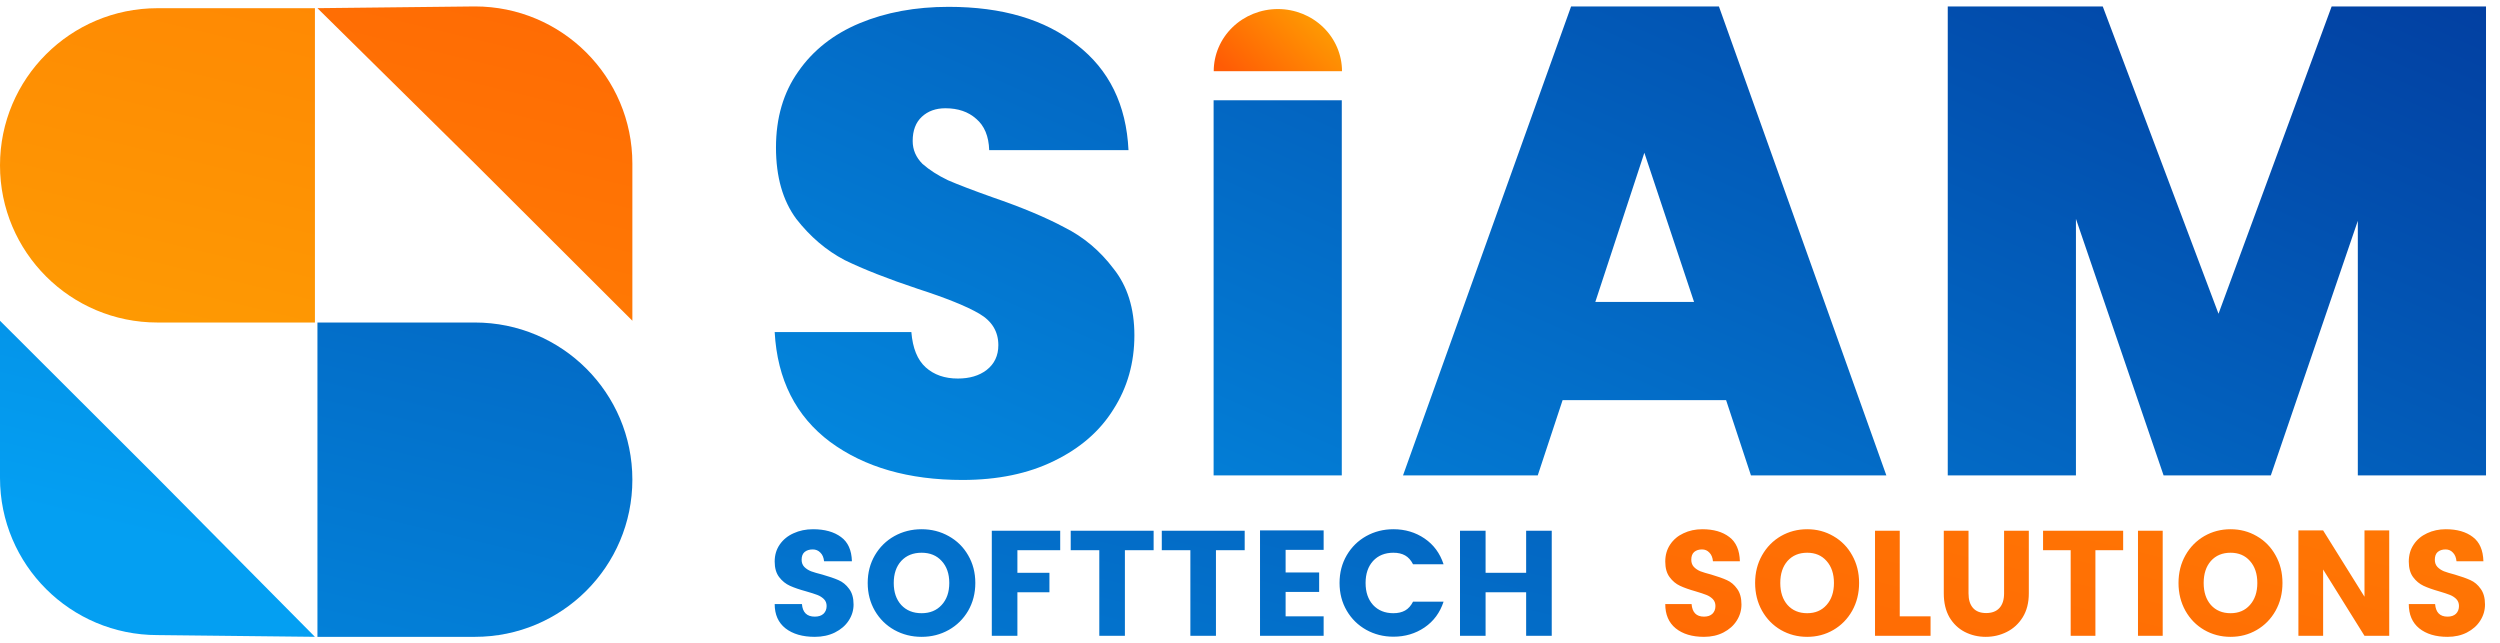
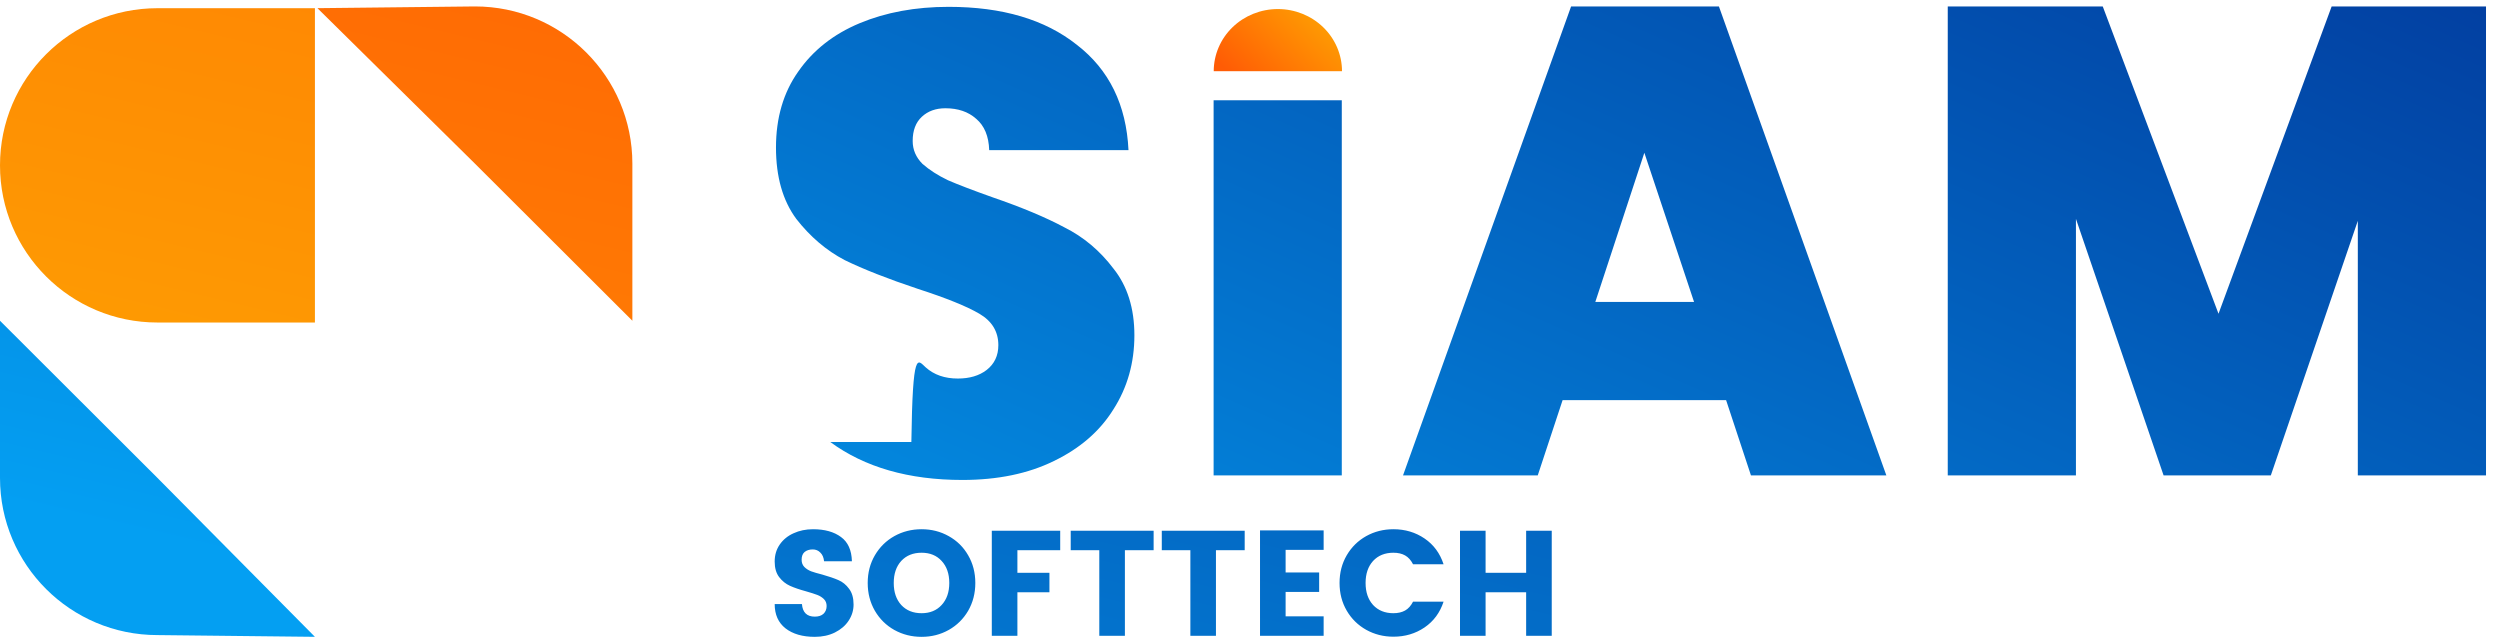
<svg xmlns="http://www.w3.org/2000/svg" width="171" height="44" viewBox="0 0 171 44" fill="none">
-   <path d="M21.713 22.06H32.483C38.432 22.06 43.254 26.873 43.254 32.81C43.254 38.747 38.432 43.56 32.483 43.56H21.713V22.06Z" fill="url(#paint0_linear_517_11244)" />
  <path d="M21.541 43.559L10.771 43.44C4.822 43.44 -5.20068e-07 38.627 0 32.69L9.41583e-07 21.94L10.771 32.69L21.541 43.559Z" fill="url(#paint1_linear_517_11244)" />
  <path d="M21.541 22.06H10.771C4.822 22.06 -5.20068e-07 17.247 0 11.31C5.19277e-07 5.373 4.822 0.561 10.771 0.561L21.541 0.561V22.06Z" fill="url(#paint2_linear_517_11244)" />
  <path d="M21.713 0.559L32.483 0.44C38.432 0.44 43.254 5.253 43.254 11.19V21.939L32.483 11.19L21.713 0.559Z" fill="url(#paint3_linear_517_11244)" />
  <path d="M58.384 41.349C58.384 41.745 58.271 42.114 58.046 42.455C57.828 42.789 57.514 43.059 57.104 43.264C56.701 43.462 56.244 43.56 55.732 43.56C54.893 43.56 54.224 43.366 53.725 42.977C53.234 42.588 52.988 42.035 52.988 41.318H54.852C54.899 41.892 55.193 42.178 55.732 42.178C55.985 42.178 56.183 42.114 56.326 41.984C56.469 41.847 56.541 41.67 56.541 41.452C56.541 41.26 56.48 41.103 56.357 40.98C56.234 40.858 56.084 40.762 55.906 40.694C55.729 40.626 55.473 40.544 55.138 40.448C54.688 40.325 54.319 40.199 54.033 40.069C53.746 39.94 53.5 39.742 53.295 39.475C53.091 39.209 52.988 38.854 52.988 38.411C52.988 37.967 53.104 37.578 53.336 37.244C53.569 36.909 53.882 36.653 54.278 36.476C54.681 36.291 55.125 36.199 55.609 36.199C56.408 36.199 57.046 36.377 57.524 36.732C58.002 37.08 58.251 37.633 58.271 38.39H56.367C56.34 38.131 56.254 37.933 56.111 37.797C55.974 37.653 55.8 37.581 55.589 37.581C55.364 37.581 55.179 37.639 55.036 37.755C54.899 37.871 54.831 38.049 54.831 38.288C54.831 38.486 54.893 38.65 55.016 38.779C55.138 38.902 55.292 39.001 55.476 39.076C55.667 39.145 55.923 39.22 56.244 39.301C56.701 39.431 57.07 39.557 57.35 39.68C57.636 39.803 57.879 40.001 58.077 40.274C58.281 40.54 58.384 40.899 58.384 41.349ZM63.037 36.199C63.712 36.199 64.33 36.356 64.89 36.67C65.456 36.984 65.9 37.421 66.221 37.981C66.548 38.54 66.712 39.172 66.712 39.875C66.712 40.578 66.548 41.212 66.221 41.779C65.893 42.339 65.449 42.776 64.89 43.09C64.33 43.404 63.712 43.56 63.037 43.56C62.361 43.56 61.74 43.404 61.173 43.09C60.614 42.776 60.17 42.339 59.842 41.779C59.515 41.212 59.351 40.578 59.351 39.875C59.351 39.172 59.515 38.54 59.842 37.981C60.17 37.421 60.614 36.984 61.173 36.67C61.74 36.356 62.361 36.199 63.037 36.199ZM63.037 37.807C62.456 37.807 61.992 37.994 61.644 38.37C61.303 38.745 61.132 39.247 61.132 39.875C61.132 40.503 61.303 41.004 61.644 41.38C61.992 41.755 62.456 41.943 63.037 41.943C63.61 41.943 64.067 41.755 64.409 41.38C64.757 41.004 64.931 40.503 64.931 39.875C64.931 39.247 64.757 38.745 64.409 38.37C64.067 37.994 63.61 37.807 63.037 37.807ZM72.518 36.302V37.633H69.59V39.179H71.781V40.51H69.59V43.489H67.839V36.302H72.518ZM78.908 36.302V37.633H76.943V43.489H75.192V37.633H73.237V36.302H78.908ZM85.137 36.302V37.633H83.171V43.489H81.421V37.633H79.466V36.302H85.137ZM87.936 37.612V39.158H90.23V40.489H87.936V42.158H90.537V43.489H86.185V36.281H90.537V37.612H87.936ZM95.311 36.199C96.109 36.199 96.819 36.411 97.441 36.834C98.061 37.257 98.495 37.844 98.74 38.595H96.652C96.508 38.315 96.328 38.114 96.109 37.991C95.891 37.868 95.624 37.807 95.311 37.807C94.73 37.807 94.266 37.994 93.918 38.37C93.577 38.745 93.406 39.247 93.406 39.875C93.406 40.503 93.577 41.004 93.918 41.38C94.266 41.755 94.73 41.943 95.311 41.943C95.624 41.943 95.891 41.881 96.109 41.759C96.328 41.636 96.508 41.434 96.652 41.155H98.74C98.495 41.905 98.061 42.492 97.441 42.916C96.819 43.339 96.109 43.55 95.311 43.55C94.635 43.55 94.014 43.393 93.448 43.079C92.888 42.765 92.444 42.329 92.116 41.769C91.789 41.209 91.625 40.578 91.625 39.875C91.625 39.172 91.789 38.54 92.116 37.981C92.444 37.421 92.888 36.984 93.448 36.67C94.014 36.356 94.635 36.199 95.311 36.199ZM106.139 36.302V43.489H104.388V40.51H101.614V43.489H99.864V36.302H101.614V39.179H104.388V36.302H106.139Z" fill="url(#paint4_linear_517_11244)" />
-   <path d="M119.116 41.349C119.116 41.745 119.008 42.114 118.79 42.455C118.579 42.789 118.276 43.059 117.879 43.264C117.491 43.462 117.049 43.56 116.554 43.56C115.743 43.56 115.097 43.366 114.616 42.977C114.141 42.588 113.904 42.035 113.904 41.318H115.704C115.75 41.892 116.033 42.178 116.554 42.178C116.798 42.178 116.989 42.114 117.128 41.984C117.267 41.847 117.336 41.67 117.336 41.452C117.336 41.26 117.276 41.103 117.158 40.98C117.039 40.858 116.894 40.762 116.722 40.694C116.551 40.626 116.304 40.544 115.981 40.448C115.545 40.325 115.189 40.199 114.913 40.069C114.635 39.94 114.398 39.742 114.201 39.475C114.002 39.209 113.904 38.854 113.904 38.411C113.904 37.967 114.016 37.578 114.24 37.244C114.464 36.909 114.767 36.653 115.15 36.476C115.538 36.291 115.967 36.199 116.435 36.199C117.207 36.199 117.824 36.377 118.285 36.732C118.746 37.08 118.988 37.633 119.008 38.39H117.167C117.142 38.131 117.059 37.933 116.92 37.797C116.788 37.653 116.62 37.581 116.416 37.581C116.198 37.581 116.02 37.639 115.882 37.755C115.75 37.871 115.684 38.049 115.684 38.288C115.684 38.486 115.743 38.65 115.862 38.779C115.981 38.902 116.129 39.001 116.307 39.076C116.492 39.145 116.739 39.22 117.049 39.301C117.491 39.431 117.847 39.557 118.117 39.68C118.394 39.803 118.628 40.001 118.819 40.274C119.017 40.54 119.116 40.899 119.116 41.349ZM123.612 36.199C124.264 36.199 124.861 36.356 125.401 36.67C125.949 36.984 126.378 37.421 126.688 37.981C127.004 38.54 127.162 39.172 127.162 39.875C127.162 40.578 127.004 41.212 126.688 41.779C126.371 42.339 125.942 42.776 125.401 43.09C124.861 43.404 124.264 43.56 123.612 43.56C122.959 43.56 122.359 43.404 121.811 43.09C121.271 42.776 120.842 42.339 120.525 41.779C120.208 41.212 120.05 40.578 120.05 39.875C120.05 39.172 120.208 38.54 120.525 37.981C120.842 37.421 121.271 36.984 121.811 36.67C122.359 36.356 122.959 36.199 123.612 36.199ZM123.612 37.807C123.051 37.807 122.603 37.994 122.266 38.37C121.937 38.745 121.771 39.247 121.771 39.875C121.771 40.503 121.937 41.004 122.266 41.38C122.603 41.755 123.051 41.943 123.612 41.943C124.165 41.943 124.607 41.755 124.937 41.38C125.273 41.004 125.442 40.503 125.442 39.875C125.442 39.247 125.273 38.745 124.937 38.37C124.607 37.994 124.165 37.807 123.612 37.807ZM129.943 42.158H132.05V43.489H128.251V36.302H129.943V42.158ZM134.647 36.302V40.592C134.647 41.021 134.748 41.352 134.953 41.584C135.158 41.817 135.457 41.933 135.853 41.933C136.249 41.933 136.552 41.817 136.763 41.584C136.974 41.352 137.079 41.021 137.079 40.592V36.302H138.771V40.592C138.771 41.226 138.633 41.769 138.355 42.219C138.079 42.663 137.716 42.997 137.267 43.223C136.819 43.448 136.338 43.56 135.823 43.56C135.309 43.56 134.831 43.448 134.389 43.223C133.954 42.997 133.604 42.663 133.34 42.219C133.084 41.769 132.955 41.226 132.955 40.592V36.302H134.647ZM145.224 36.302V37.633H143.326V43.489H141.634V37.633H139.745V36.302H145.224ZM147.929 36.302V43.489H146.238V36.302H147.929ZM152.571 36.199C153.224 36.199 153.821 36.356 154.361 36.67C154.909 36.984 155.337 37.421 155.647 37.981C155.964 38.54 156.121 39.172 156.121 39.875C156.121 40.578 155.964 41.212 155.647 41.779C155.331 42.339 154.902 42.776 154.361 43.09C153.821 43.404 153.224 43.56 152.571 43.56C151.918 43.56 151.318 43.404 150.771 43.09C150.23 42.776 149.801 42.339 149.484 41.779C149.169 41.212 149.01 40.578 149.01 39.875C149.01 39.172 149.169 38.54 149.484 37.981C149.801 37.421 150.23 36.984 150.771 36.67C151.318 36.356 151.918 36.199 152.571 36.199ZM152.571 37.807C152.01 37.807 151.562 37.994 151.225 38.37C150.896 38.745 150.731 39.247 150.731 39.875C150.731 40.503 150.896 41.004 151.225 41.38C151.562 41.755 152.01 41.943 152.571 41.943C153.125 41.943 153.566 41.755 153.896 41.38C154.232 41.004 154.401 40.503 154.401 39.875C154.401 39.247 154.232 38.745 153.896 38.37C153.566 37.994 153.125 37.807 152.571 37.807ZM163.423 43.489H161.731L158.902 38.953V43.489H157.211V36.281H158.902L161.731 40.817V36.281H163.423V43.489ZM169.974 41.349C169.974 41.745 169.865 42.114 169.647 42.455C169.437 42.789 169.133 43.059 168.737 43.264C168.349 43.462 167.906 43.56 167.412 43.56C166.601 43.56 165.955 43.366 165.473 42.977C164.998 42.588 164.761 42.035 164.761 41.318H166.561C166.608 41.892 166.891 42.178 167.412 42.178C167.656 42.178 167.847 42.114 167.986 41.984C168.124 41.847 168.194 41.67 168.194 41.452C168.194 41.26 168.134 41.103 168.016 40.98C167.897 40.858 167.751 40.762 167.58 40.694C167.409 40.626 167.161 40.544 166.838 40.448C166.403 40.325 166.047 40.199 165.77 40.069C165.493 39.94 165.255 39.742 165.057 39.475C164.86 39.209 164.761 38.854 164.761 38.411C164.761 37.967 164.873 37.578 165.098 37.244C165.321 36.909 165.625 36.653 166.008 36.476C166.396 36.291 166.825 36.199 167.293 36.199C168.064 36.199 168.682 36.377 169.143 36.732C169.604 37.08 169.845 37.633 169.865 38.39H168.025C167.999 38.131 167.916 37.933 167.778 37.797C167.646 37.653 167.478 37.581 167.274 37.581C167.056 37.581 166.878 37.639 166.739 37.755C166.608 37.871 166.542 38.049 166.542 38.288C166.542 38.486 166.601 38.65 166.72 38.779C166.838 38.902 166.987 39.001 167.165 39.076C167.349 39.145 167.596 39.22 167.906 39.301C168.349 39.431 168.705 39.557 168.975 39.68C169.252 39.803 169.486 40.001 169.677 40.274C169.875 40.54 169.974 40.899 169.974 41.349Z" fill="url(#paint5_linear_517_11244)" />
-   <path d="M65.827 32.829C62.158 32.829 59.146 31.964 56.79 30.233C54.434 28.473 53.167 25.966 52.988 22.713H62.337C62.427 23.818 62.755 24.623 63.322 25.131C63.888 25.638 64.619 25.892 65.514 25.892C66.319 25.892 66.975 25.698 67.482 25.31C68.019 24.892 68.287 24.325 68.287 23.609C68.287 22.684 67.855 21.968 66.99 21.46C66.125 20.953 64.723 20.386 62.785 19.759C60.727 19.073 59.057 18.416 57.774 17.79C56.522 17.133 55.418 16.193 54.464 14.97C53.539 13.717 53.077 12.09 53.077 10.091C53.077 8.062 53.584 6.331 54.598 4.899C55.612 3.437 57.014 2.333 58.803 1.587C60.593 0.841 62.621 0.468 64.887 0.468C68.556 0.468 71.478 1.333 73.655 3.064C75.863 4.765 77.04 7.167 77.189 10.27H67.661C67.631 9.315 67.333 8.599 66.766 8.122C66.229 7.644 65.529 7.405 64.664 7.405C64.007 7.405 63.471 7.599 63.053 7.987C62.636 8.375 62.427 8.927 62.427 9.643C62.427 10.24 62.651 10.762 63.098 11.21C63.575 11.628 64.157 12.001 64.843 12.329C65.529 12.627 66.543 13.015 67.885 13.493C69.883 14.179 71.523 14.866 72.805 15.552C74.118 16.208 75.236 17.148 76.161 18.372C77.115 19.565 77.592 21.087 77.592 22.937C77.592 24.817 77.115 26.503 76.161 27.995C75.236 29.487 73.879 30.666 72.09 31.531C70.33 32.397 68.243 32.829 65.827 32.829ZM91.778 6.858V32.516H83.011V6.858H91.778ZM118.065 27.369H106.882L105.182 32.516H95.967L107.463 0.44H117.574L129.026 32.516H119.765L118.065 27.369ZM115.874 20.654L112.474 10.449L109.119 20.654H115.874ZM170.043 0.44V32.516H161.275V15.104L155.325 32.516H147.989L141.994 14.97V32.516H133.226V0.44H143.828L151.746 21.46L159.485 0.44H170.043Z" fill="url(#paint6_linear_517_11244)" />
+   <path d="M65.827 32.829C62.158 32.829 59.146 31.964 56.79 30.233H62.337C62.427 23.818 62.755 24.623 63.322 25.131C63.888 25.638 64.619 25.892 65.514 25.892C66.319 25.892 66.975 25.698 67.482 25.31C68.019 24.892 68.287 24.325 68.287 23.609C68.287 22.684 67.855 21.968 66.99 21.46C66.125 20.953 64.723 20.386 62.785 19.759C60.727 19.073 59.057 18.416 57.774 17.79C56.522 17.133 55.418 16.193 54.464 14.97C53.539 13.717 53.077 12.09 53.077 10.091C53.077 8.062 53.584 6.331 54.598 4.899C55.612 3.437 57.014 2.333 58.803 1.587C60.593 0.841 62.621 0.468 64.887 0.468C68.556 0.468 71.478 1.333 73.655 3.064C75.863 4.765 77.04 7.167 77.189 10.27H67.661C67.631 9.315 67.333 8.599 66.766 8.122C66.229 7.644 65.529 7.405 64.664 7.405C64.007 7.405 63.471 7.599 63.053 7.987C62.636 8.375 62.427 8.927 62.427 9.643C62.427 10.24 62.651 10.762 63.098 11.21C63.575 11.628 64.157 12.001 64.843 12.329C65.529 12.627 66.543 13.015 67.885 13.493C69.883 14.179 71.523 14.866 72.805 15.552C74.118 16.208 75.236 17.148 76.161 18.372C77.115 19.565 77.592 21.087 77.592 22.937C77.592 24.817 77.115 26.503 76.161 27.995C75.236 29.487 73.879 30.666 72.09 31.531C70.33 32.397 68.243 32.829 65.827 32.829ZM91.778 6.858V32.516H83.011V6.858H91.778ZM118.065 27.369H106.882L105.182 32.516H95.967L107.463 0.44H117.574L129.026 32.516H119.765L118.065 27.369ZM115.874 20.654L112.474 10.449L109.119 20.654H115.874ZM170.043 0.44V32.516H161.275V15.104L155.325 32.516H147.989L141.994 14.97V32.516H133.226V0.44H143.828L151.746 21.46L159.485 0.44H170.043Z" fill="url(#paint6_linear_517_11244)" />
  <path d="M91.793 4.871C91.793 3.743 91.331 2.661 90.508 1.864C89.686 1.067 88.569 0.619 87.406 0.619C86.243 0.619 85.127 1.067 84.304 1.864C83.481 2.661 83.019 3.743 83.019 4.871H91.793Z" fill="url(#paint7_linear_517_11244)" />
  <defs>
    <linearGradient id="paint0_linear_517_11244" x1="132.728" y1="-38.729" x2="99.564" y2="99.151" gradientUnits="userSpaceOnUse">
      <stop stop-color="#01258B" />
      <stop offset="1" stop-color="#049FF2" />
    </linearGradient>
    <linearGradient id="paint1_linear_517_11244" x1="302.771" y1="-38.274" x2="269.952" y2="98.926" gradientUnits="userSpaceOnUse">
      <stop stop-color="#01258B" />
      <stop offset="1" stop-color="#049FF2" />
    </linearGradient>
    <linearGradient id="paint2_linear_517_11244" x1="37.315" y1="82.249" x2="70.48" y2="-55.63" gradientUnits="userSpaceOnUse">
      <stop stop-color="#FEBD01" />
      <stop offset="1" stop-color="#FF5C05" />
    </linearGradient>
    <linearGradient id="paint3_linear_517_11244" x1="-132.728" y1="82.489" x2="-99.563" y2="-55.39" gradientUnits="userSpaceOnUse">
      <stop stop-color="#FEBD01" />
      <stop offset="1" stop-color="#FF5C05" />
    </linearGradient>
    <linearGradient id="paint4_linear_517_11244" x1="135.441" y1="-39.757" x2="99.767" y2="105.578" gradientUnits="userSpaceOnUse">
      <stop stop-color="#01258B" />
      <stop offset="1" stop-color="#049FF2" />
    </linearGradient>
    <linearGradient id="paint5_linear_517_11244" x1="316.01" y1="-39.504" x2="280.774" y2="106.057" gradientUnits="userSpaceOnUse">
      <stop stop-color="#FEBD01" />
      <stop offset="1" stop-color="#FF5C05" />
    </linearGradient>
    <linearGradient id="paint6_linear_517_11244" x1="155.457" y1="-36.624" x2="103.891" y2="80.127" gradientUnits="userSpaceOnUse">
      <stop stop-color="#01258B" />
      <stop offset="1" stop-color="#049FF2" />
    </linearGradient>
    <linearGradient id="paint7_linear_517_11244" x1="90.83" y1="-3.175" x2="83.709" y2="4.616" gradientUnits="userSpaceOnUse">
      <stop stop-color="#FEBD01" />
      <stop offset="1" stop-color="#FF5C05" />
    </linearGradient>
  </defs>
</svg>